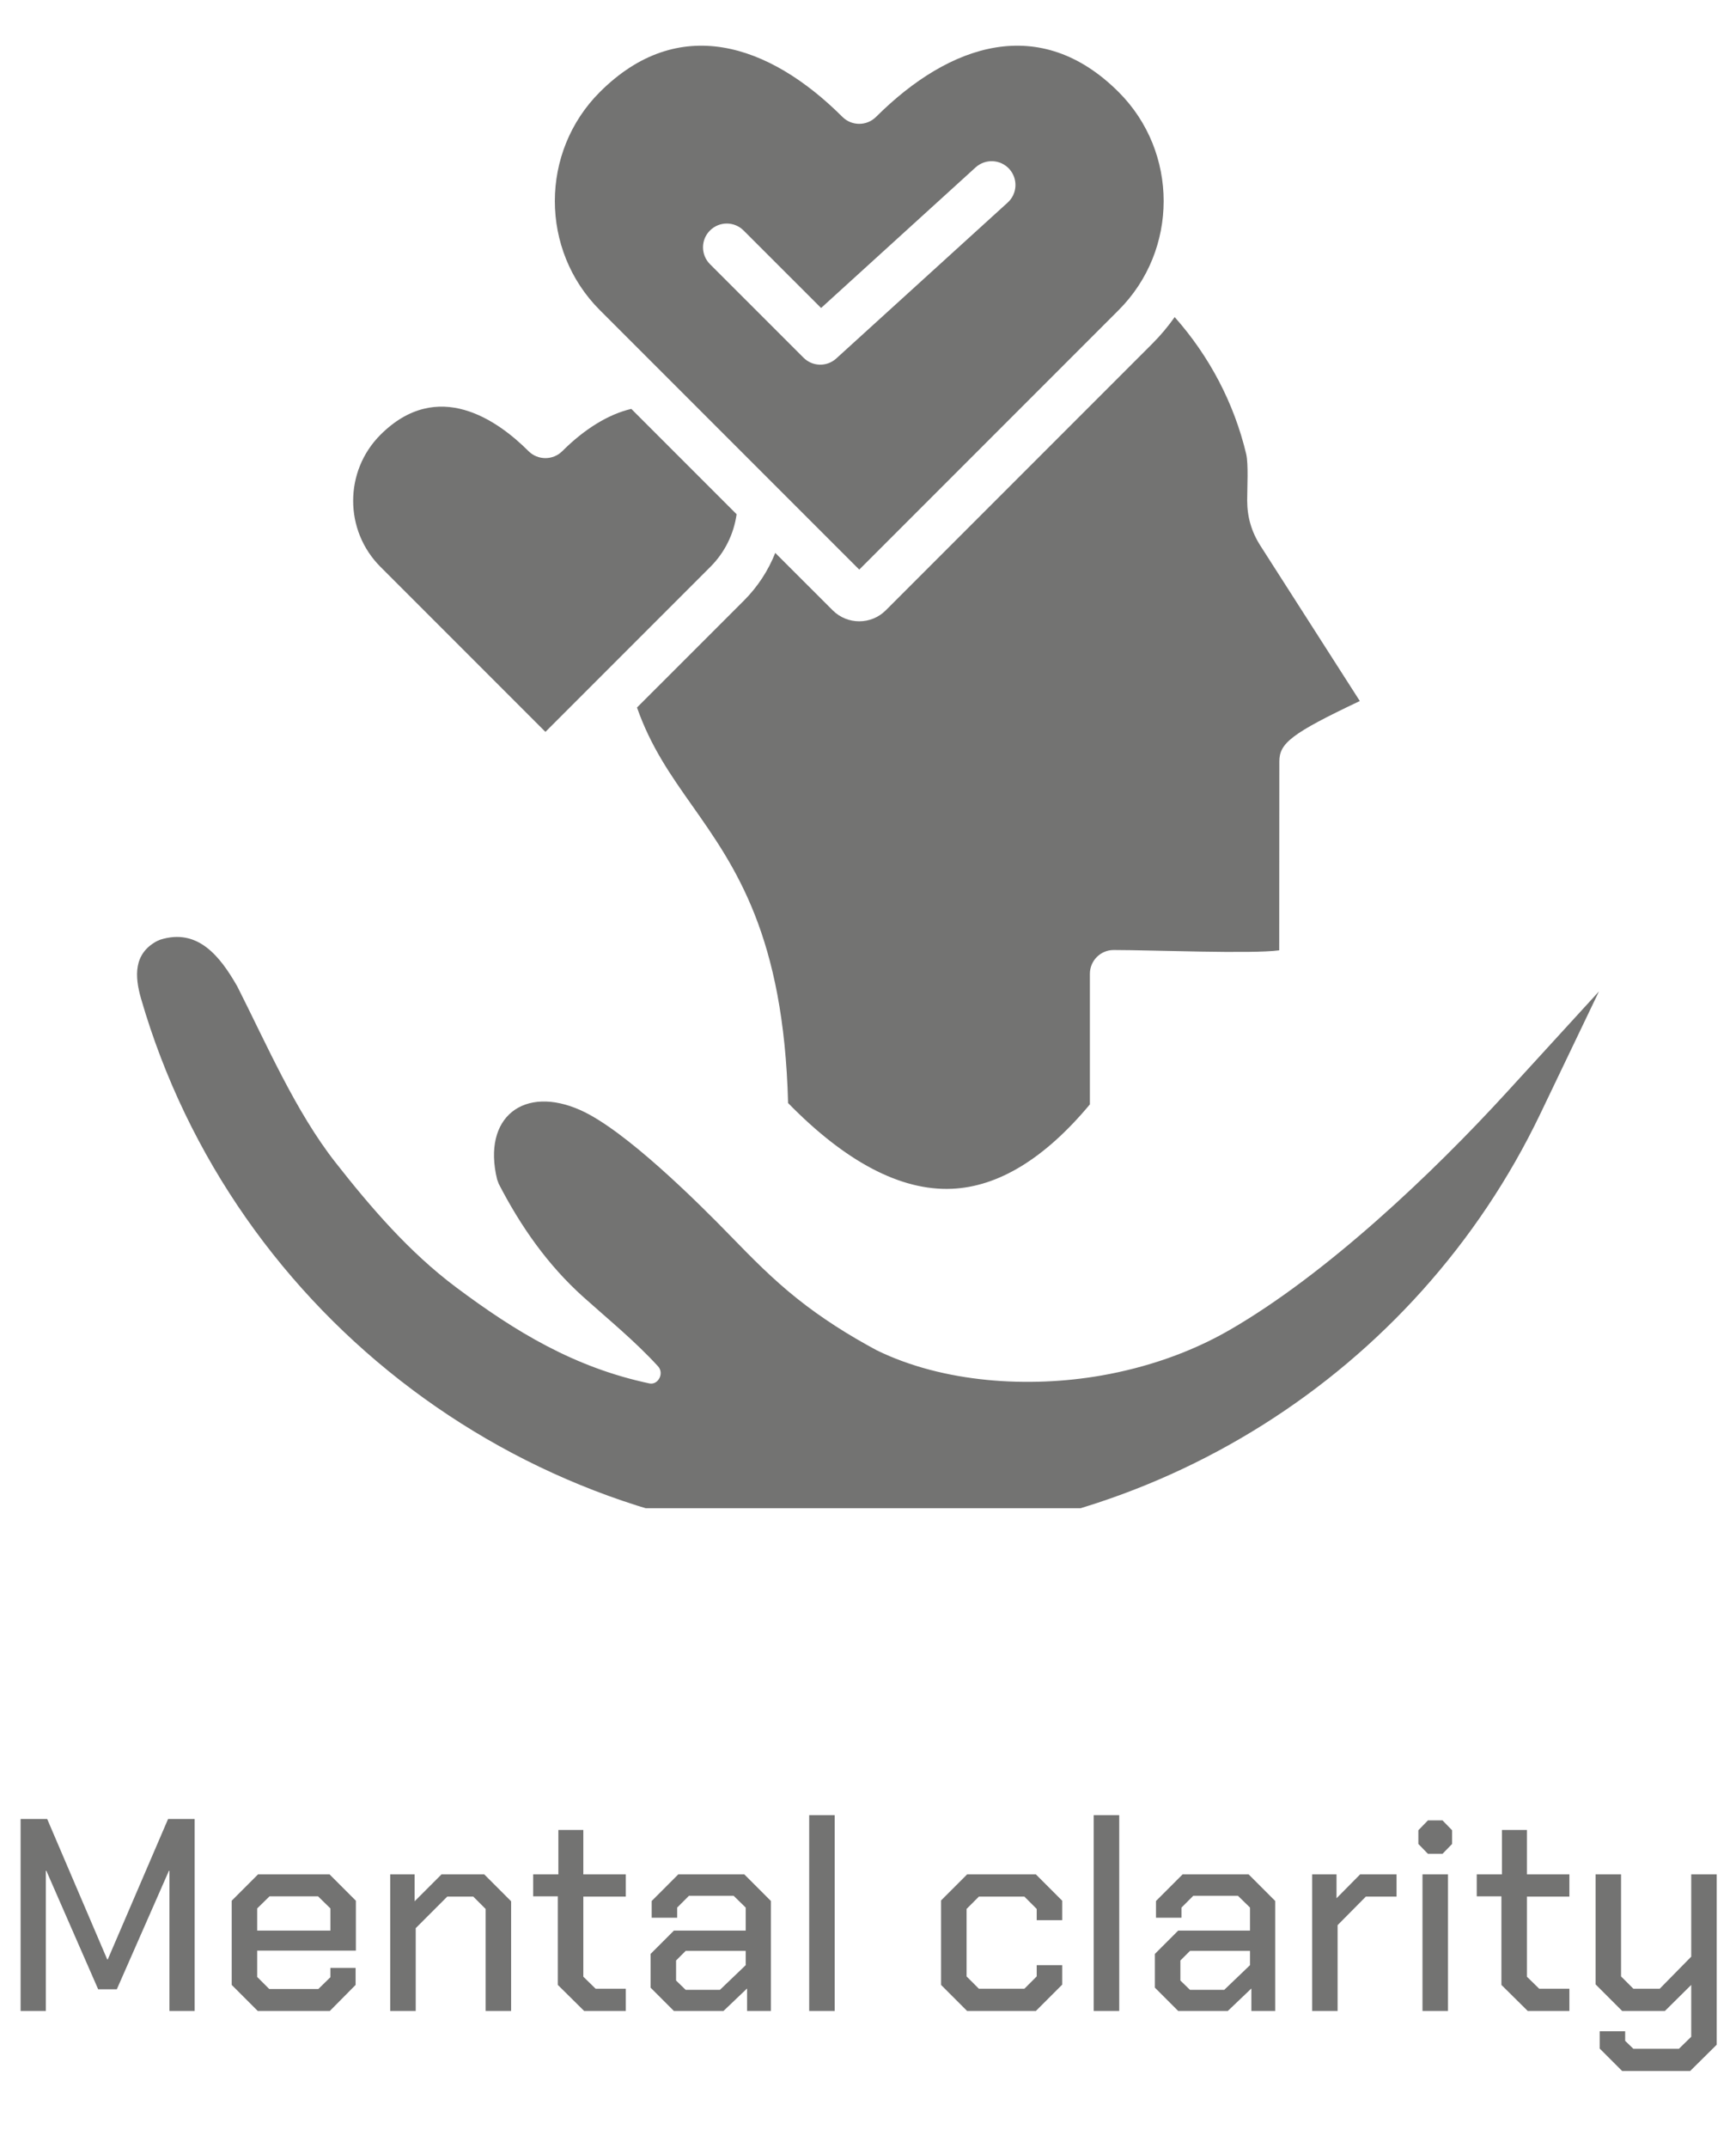
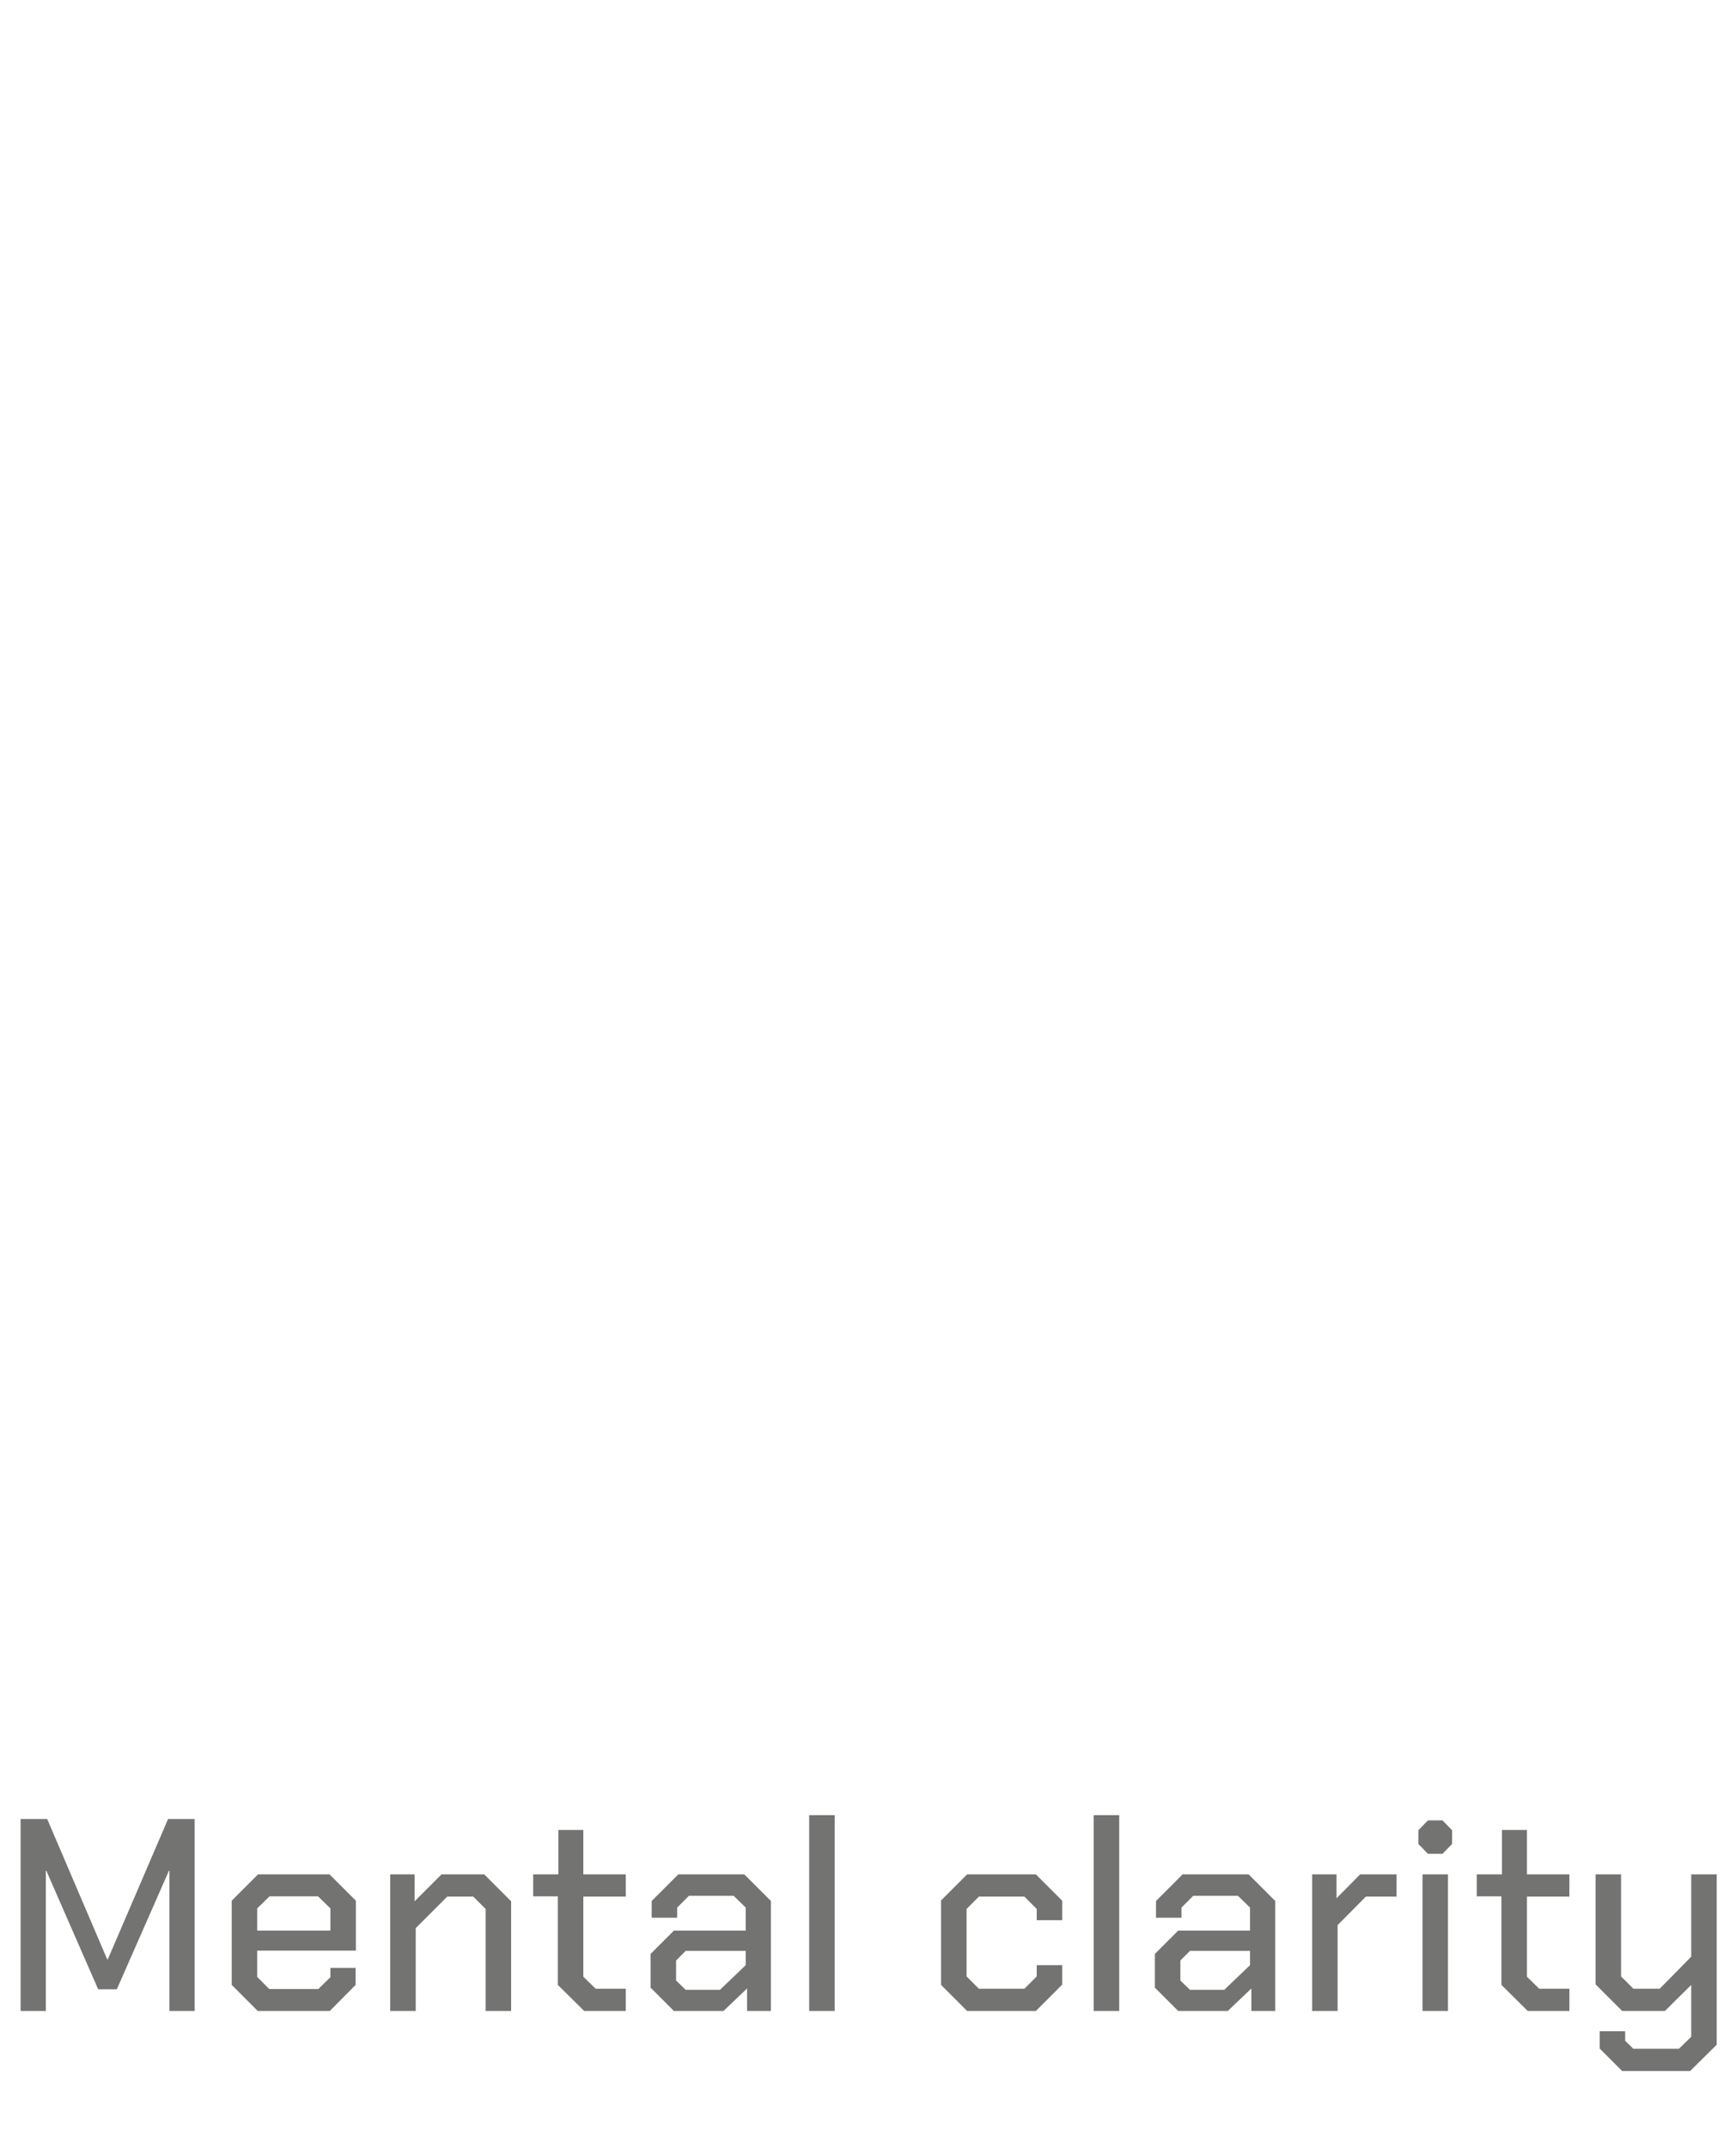
<svg xmlns="http://www.w3.org/2000/svg" width="76" height="94" viewBox="0 0 76 94" fill="none">
  <g clip-path="url(#clip0_2018_144)">
    <path fill-rule="evenodd" clip-rule="evenodd" d="M65.988 47.771C62.695 51.373 58.053 55.764 53.836 58.198C52.114 59.193 50.177 59.849 48.22 60.192C45.045 60.748 41.31 60.518 38.384 59.09C37.152 58.429 35.977 57.688 34.884 56.815C33.827 55.971 32.939 55.072 32.004 54.109C30.506 52.566 27.366 49.459 25.425 48.586C22.946 47.471 21.099 48.878 21.763 51.612L21.834 51.804C22.791 53.662 23.982 55.364 25.545 56.763C26.668 57.769 27.782 58.672 28.807 59.789C29.092 60.1 28.81 60.619 28.43 60.539C25.163 59.845 22.593 58.298 19.957 56.325C17.921 54.8 16.242 52.852 14.68 50.86C12.944 48.645 11.69 45.74 10.399 43.187L10.378 43.148C9.641 41.862 8.666 40.601 7.018 41.12L6.866 41.185C5.848 41.735 5.891 42.716 6.174 43.698C10.222 57.675 23.218 67.419 37.766 67.419C50.404 67.419 61.974 60.127 67.431 48.745L70 43.385L65.988 47.771ZM23.878 32.027L31.102 24.803C31.726 24.179 32.125 23.374 32.248 22.503L27.638 17.893C26.648 18.123 25.591 18.768 24.614 19.745C24.208 20.148 23.548 20.148 23.141 19.745C21.796 18.399 19.166 16.519 16.654 19.028C15.063 20.621 15.063 23.211 16.654 24.803L23.878 32.027ZM31.082 11.56L35.175 15.651C35.569 16.047 36.2 16.061 36.611 15.687L44.114 8.865C44.541 8.478 44.571 7.82 44.185 7.394C43.798 6.969 43.139 6.939 42.713 7.323L35.946 13.478L32.555 10.088C32.148 9.68 31.489 9.68 31.082 10.087C30.675 10.492 30.675 11.151 31.082 11.56ZM26.257 13.568C23.636 10.945 23.634 6.655 26.257 4.031C29.688 0.598 33.652 1.895 36.88 5.115C37.285 5.52 37.945 5.521 38.352 5.115C41.594 1.889 45.544 0.602 48.975 4.031C51.6 6.654 51.6 10.944 48.975 13.568L37.617 24.926L26.257 13.568ZM50.447 15.039C50.81 14.677 51.135 14.287 51.426 13.876C52.95 15.593 54.025 17.641 54.556 19.865C54.66 20.314 54.6 21.323 54.6 21.898C54.6 22.623 54.79 23.277 55.183 23.887L59.531 30.677C56.55 32.09 56.008 32.519 56.008 33.32L56.003 41.587C54.815 41.753 50.414 41.573 48.755 41.573C48.179 41.573 47.714 42.039 47.714 42.615V48.328C45.74 50.696 43.706 51.937 41.663 52.022C39.441 52.115 37.031 50.854 34.501 48.269C34.315 40.944 32.188 37.93 30.31 35.264C29.378 33.943 28.493 32.688 27.887 30.961L32.575 26.275C33.173 25.674 33.634 24.967 33.94 24.195L36.454 26.707C37.094 27.348 38.137 27.35 38.779 26.707L50.447 15.039Z" fill="#737372" />
  </g>
  <path d="M0.902 79.6H2.066L4.694 85.744H4.718L7.358 79.6H8.522V88H7.418V81.868H7.394L5.114 87.052H4.298L2.03 81.868H2.006V88H0.902V79.6ZM10.144 86.86V83.176L11.296 82.024H14.428L15.58 83.176V85.36H11.26V86.512L11.788 87.04H13.936L14.464 86.524V86.116H15.568V86.86L14.44 88H11.284L10.144 86.86ZM14.464 84.484V83.512L13.924 82.984H11.8L11.26 83.512V84.484H14.464ZM17.084 82.024H18.152V83.2L19.328 82.024H21.2L22.376 83.2V88H21.26V83.536L20.72 82.996H19.58L18.2 84.376V88H17.084V82.024ZM24.421 86.86V82.984H23.341V82.024H24.445V80.08H25.537V82.024H27.397V82.996H25.537V86.5L26.077 87.028H27.397V88H25.573L24.421 86.86ZM28.482 86.98V85.504L29.502 84.484H32.646V83.476L32.118 82.96H30.162L29.646 83.476V83.92H28.53V83.188L29.694 82.024H32.586L33.75 83.188V88H32.706V87.016L31.674 88H29.502L28.482 86.98ZM31.518 87.076L32.646 85.996V85.372H30.018L29.598 85.792V86.668L30.018 87.076H31.518ZM35.425 79.432H36.541V88H35.425V79.432ZM41.199 86.86V83.164L42.339 82.024H45.35L46.502 83.176V84.028H45.386V83.536L44.846 82.996H42.855L42.315 83.536V86.488L42.855 87.028H44.846L45.386 86.488V85.996H46.502V86.848L45.35 88H42.339L41.199 86.86ZM47.882 79.432H48.998V88H47.882V79.432ZM50.56 86.98V85.504L51.58 84.484H54.724V83.476L54.196 82.96H52.24L51.724 83.476V83.92H50.608V83.188L51.772 82.024H54.664L55.828 83.188V88H54.784V87.016L53.752 88H51.58L50.56 86.98ZM53.596 87.076L54.724 85.996V85.372H52.096L51.676 85.792V86.668L52.096 87.076H53.596ZM57.444 82.024H58.511V83.068L59.544 82.024H61.139V82.996H59.795L58.559 84.244V88H57.444V82.024ZM62.094 80.692V80.092L62.514 79.66H63.151L63.571 80.092V80.692L63.151 81.124H62.514L62.094 80.692ZM62.275 82.024H63.391V88H62.275V82.024ZM65.73 86.86V82.984H64.65V82.024H65.754V80.08H66.846V82.024H68.706V82.996H66.846V86.5L67.386 87.028H68.706V88H66.882L65.73 86.86ZM75.156 82.024V89.476L73.992 90.628H71.016L70.032 89.644V88.888H71.148V89.308L71.508 89.656H73.5L74.04 89.128V86.86L72.888 88H71.016L69.852 86.836V82.024H70.968V86.488L71.508 87.028H72.66L74.04 85.624V82.024H75.156Z" fill="#737372" />
  <defs>
    <clipPath id="clip0_2018_144">
-       <rect width="64" height="64" fill="white" transform="translate(6 2)" />
-     </clipPath>
+       </clipPath>
  </defs>
</svg>